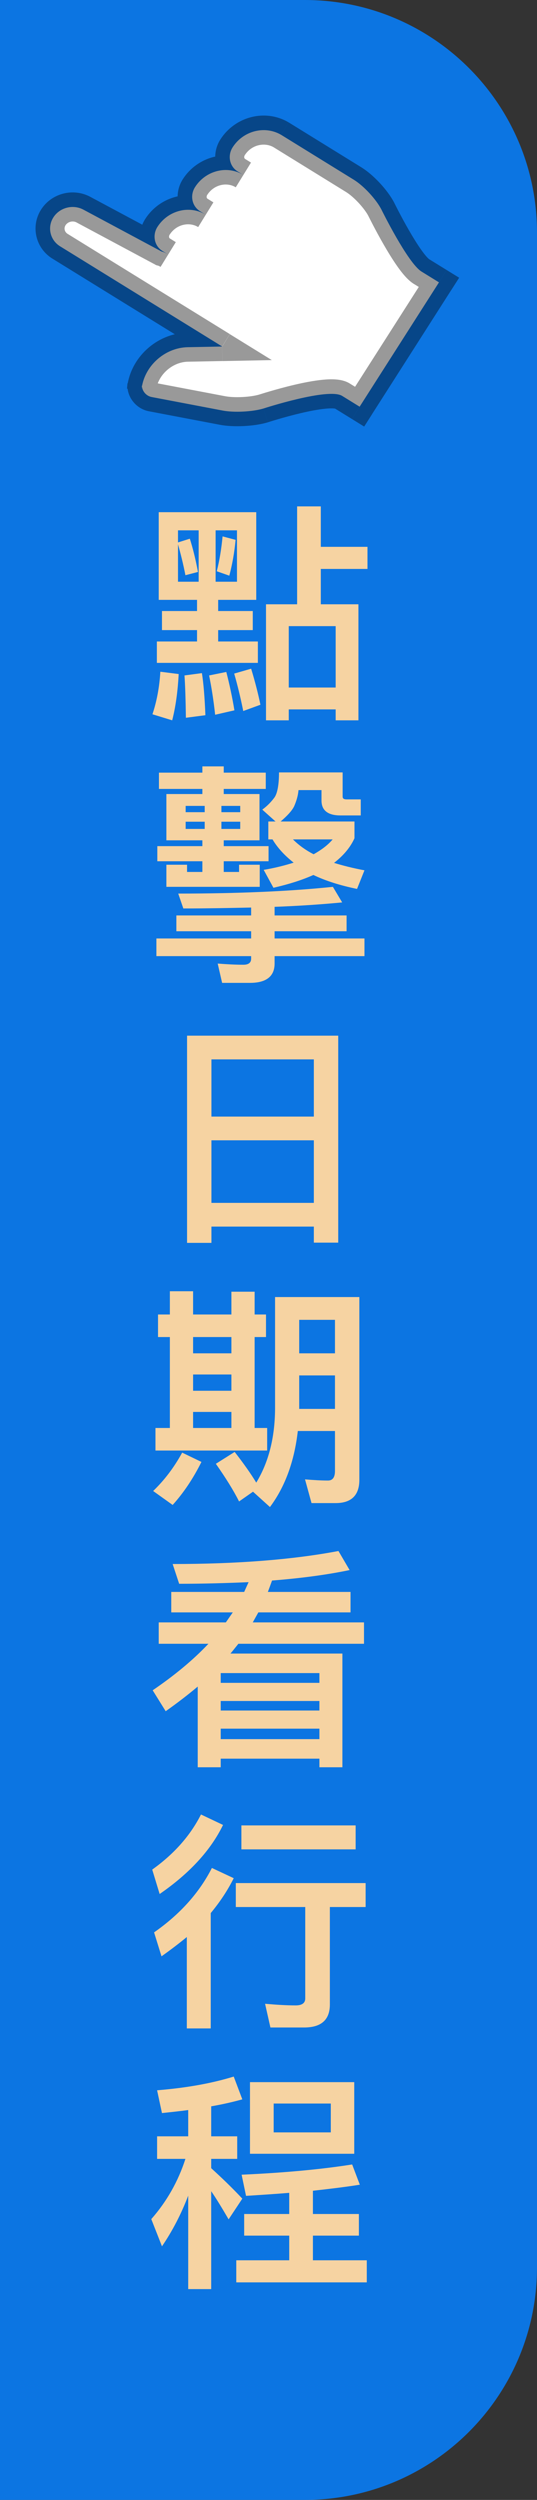
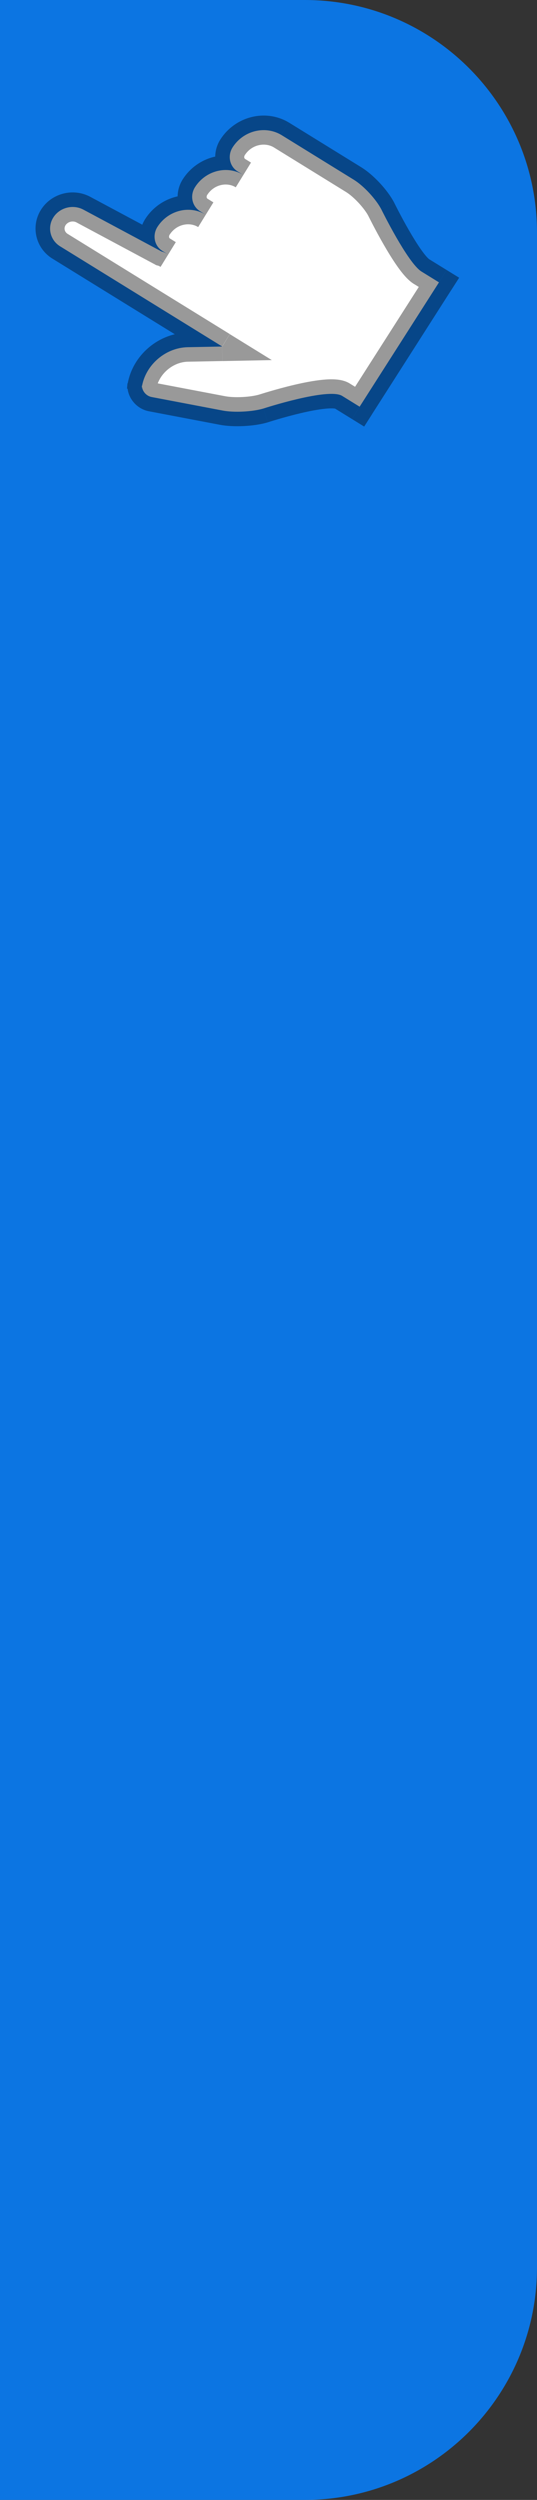
<svg xmlns="http://www.w3.org/2000/svg" fill="none" height="172" viewBox="0 0 37 172" width="37">
  <rect x="0" y="0" width="37" height="172" fill="#333333" stroke="none" />
  <mask id="a" fill="#000" height="33.83" maskUnits="userSpaceOnUse" width="35.093" x="-1.378" y="1.659">
    <path d="m-1.378 1.659h35.093v33.83h-35.093z" fill="#fff" />
    <path clip-rule="evenodd" d="m15.311 23.842-2.374.046c-1.621.031-3.047 1.349-3.188 2.943l.033-.371c-.035.396.263.779.665.856l4.899.932c.777.148 2.048.086 2.814-.144 0 0 4.464-1.452 5.415-.865l1.204.743 3.124-4.888.79-1.237.772-1.208.781-1.222-1.204-.743c-.951-.587-2.768-4.279-2.768-4.279-.365-.699-1.21-1.615-1.891-2.035l-5.008-3.09c-1.123-.662-2.614-.289-3.346.856-.366.573-.213 1.314.341 1.656l.401.247c-1.109-.684-2.6-.311-3.332.834-.366.573-.213 1.314.341 1.656l.401.247c-1.109-.684-2.6-.311-3.332.834-.366.573-.213 1.314.341 1.656l.401.247c-.178-.11-.332-.179-.467-.212l-5.374-2.875c-.727-.389-1.641-.144-2.072.531-.434.68-.225 1.565.46 1.988l4.965 3.064z" fill="#000" fill-rule="evenodd" />
  </mask>
  <path d="m-0 0h21c8.836 0 16 7.163 16 16v140c0 8.837-7.163 16-16 16h-21z" fill="#0c75e2" />
-   <path d="m11.16 42.04h2.416v-.768h-2.64v-6.032h6.72v6.032h-2.624v.768h2.384v1.312h-2.384v.784h2.736v1.472h-6.96v-1.472h2.768v-.784h-2.416zm-.112 4.176 1.264.16c-.064 1.184-.208 2.256-.448 3.184l-1.36-.416c.288-.864.48-1.84.544-2.928zm2.864.096c.112.704.192 1.68.24 2.896l-1.344.176c-.016-1.248-.048-2.224-.096-2.912zm3.392-.304c.272.896.48 1.712.64 2.48l-1.184.432c-.176-.88-.384-1.744-.624-2.576zm-1.712.224c.208.8.4 1.68.56 2.64l-1.328.304c-.112-1.024-.256-1.92-.416-2.704zm.736-6.208v-3.536h-1.472v3.536zm-2.64 0v-3.536h-1.424v.832l.816-.256c.208.656.4 1.424.56 2.288l-.864.224c-.144-.736-.32-1.456-.512-2.128v2.576zm1.648-3.12.896.24c-.08.864-.224 1.68-.432 2.464l-.864-.304c.192-.752.32-1.552.4-2.4zm5.136-2.064h1.632v2.784h3.216v1.52h-3.216v2.432h2.592v7.984h-1.568v-.752h-3.232v.752h-1.568v-7.984h2.144zm-.576 12.464h3.232v-4.224h-3.232zm3.04 13.712.64 1.072c-1.344.128-2.896.24-4.656.304v.592h4.96v1.088h-4.96v.496h6.192v1.216h-6.192v.512c0 .88-.576 1.328-1.696 1.328h-1.92l-.304-1.328c.624.048 1.216.08 1.776.08.352 0 .528-.144.528-.416v-.176h-6.528v-1.216h6.528v-.496h-5.152v-1.088h5.152v-.544c-1.44.032-3.008.064-4.672.064l-.352-1.024c4.192 0 7.744-.16 10.656-.464zm-11.472-6.384h2.48v-.352h-2.992v-1.12h2.992v-.432h1.472v.432h2.896v1.12h-2.896v.352h2.464v3.184h-2.464v.4h3.088v1.04h-3.088v.736h1.056v-.496h1.424v1.52h-6.432v-1.52h1.424v.496h1.056v-.736h-3.104v-1.04h3.104v-.4h-2.48zm5.088 2.4v-.496h-1.296v.496zm-2.448 0v-.496h-1.312v.496zm-1.312-1.152h1.312v-.432h-1.312zm2.464-.432v.432h1.296v-.432zm3.968-2.304h4.384v1.664c0 .128.08.192.272.192h.976v1.104h-1.392c-.88 0-1.312-.352-1.312-1.024v-.72h-1.584c-.032.384-.144.752-.304 1.12-.16.32-.48.656-.928 1.04h5.088v1.152c-.288.64-.768 1.2-1.408 1.696.624.192 1.328.368 2.096.512l-.512 1.28c-1.168-.24-2.176-.56-3.008-.96-.784.352-1.696.64-2.752.88l-.672-1.232c.768-.128 1.456-.304 2.064-.496-.608-.48-1.104-1.008-1.456-1.6h-.288v-1.232h.496l-.912-.816c.352-.256.624-.544.848-.848.192-.288.304-.864.304-1.712zm.96 4.608c.384.384.864.736 1.424 1.024.544-.304.992-.64 1.312-1.024zm3.12 13.504v14.24h-1.68v-1.104h-7.056v1.12h-1.68v-14.256zm-8.736 11.504h7.056v-4.304h-7.056zm0-5.936h7.056v-3.936h-7.056zm-2.864 12.016h1.6v1.6h2.64v-1.568h1.6v1.568h.784v1.552h-.784v6.256h.864v1.552h-7.696v-1.552h.992v-6.256h-.816v-1.552h.816zm1.6 9.408h2.64v-1.104h-2.64zm2.64-6.256h-2.64v1.12h2.64zm-2.64 3.696h2.64v-1.12h-2.64zm2.864 4.208c.624.8 1.12 1.504 1.488 2.112.848-1.392 1.28-3.072 1.296-5.056v-7.712h5.808v12.576c0 1.056-.544 1.6-1.632 1.6h-1.664l-.448-1.632c.576.048 1.104.08 1.584.08.32 0 .48-.224.48-.656v-2.752h-2.56c-.24 2.096-.88 3.84-1.92 5.232l-1.168-1.056-.96.672c-.384-.768-.928-1.632-1.6-2.592zm-3.616.048 1.328.64c-.576 1.152-1.232 2.128-1.984 2.96l-1.344-.96c.768-.736 1.44-1.616 2-2.64zm8.064-5.312v2.304h2.464v-2.304zm2.464-1.52v-2.304h-2.464v2.304zm-11.28 16.416h5.024l.304-.672c-1.488.064-3.088.112-4.784.112l-.448-1.36c4.496 0 8.304-.304 11.424-.896l.768 1.312c-1.536.32-3.312.56-5.344.72-.096.272-.192.528-.288.784h5.696v1.408h-6.352c-.128.224-.256.464-.384.688h7.664v1.472h-8.656c-.192.24-.368.464-.544.672h7.712v7.824h-1.584v-.592h-6.8v.592h-1.584v-5.552c-.704.592-1.44 1.152-2.208 1.696l-.896-1.44c1.504-1.024 2.784-2.08 3.84-3.2h-3.424v-1.472h4.624c.16-.224.32-.464.48-.688h-4.24zm3.408 7.504v.656h6.8v-.656zm6.8-1.248v-.672h-6.8v.672zm-6.8 3.152v.72h6.8v-.72zm1.424 6.656h7.872v1.648h-7.872zm-.384 3.968h8.944v1.648h-2.464v6.704c0 1.056-.592 1.584-1.776 1.584h-2.32l-.368-1.632c.736.064 1.44.112 2.112.112.432 0 .656-.16.656-.48v-6.288h-4.784zm-2.4-4.72 1.52.72c-.848 1.744-2.304 3.328-4.368 4.752l-.512-1.68c1.504-1.072 2.624-2.336 3.36-3.792zm.752 3.68 1.504.704c-.416.832-.944 1.632-1.584 2.4v7.936h-1.648v-6.288c-.544.448-1.136.896-1.744 1.328l-.512-1.648c1.792-1.248 3.12-2.736 3.984-4.432zm-3.776 18.464h2.144v-1.808c-.592.08-1.2.144-1.808.208l-.336-1.568c1.968-.16 3.728-.464 5.28-.944l.592 1.568c-.688.192-1.408.352-2.144.48v2.064h1.792v1.552h-1.792v.64c.704.64 1.424 1.328 2.144 2.096l-.944 1.424c-.448-.768-.848-1.424-1.2-1.936v6.736h-1.584v-6.432c-.48 1.264-1.088 2.432-1.808 3.488l-.736-1.872c1.072-1.216 1.856-2.608 2.352-4.144h-1.952zm6 5.344h3.104v-1.456c-.96.08-1.952.144-2.976.208l-.304-1.456c2.848-.128 5.376-.352 7.616-.704l.528 1.392c-1.008.16-2.08.288-3.232.416v1.6h3.168v1.488h-3.168v1.696h3.712v1.52h-8.992v-1.52h3.648v-1.696h-3.104zm.4-9.072h7.184v4.928h-7.184zm5.568 3.456v-1.984h-3.936v1.984z" fill="#f6d3a2" />
  <path clip-rule="evenodd" d="m15.311 23.842-2.374.046c-1.621.031-3.047 1.349-3.188 2.943l.033-.371c-.035.396.263.779.665.856l4.899.932c.777.148 2.048.086 2.814-.144 0 0 4.464-1.452 5.415-.865l1.204.743 3.124-4.888.79-1.237.772-1.208.781-1.222-1.204-.743c-.951-.587-2.768-4.279-2.768-4.279-.365-.699-1.21-1.615-1.891-2.035l-5.008-3.09c-1.123-.662-2.614-.289-3.346.856-.366.573-.213 1.314.341 1.656l.401.247c-1.109-.684-2.6-.311-3.332.834-.366.573-.213 1.314.341 1.656l.401.247c-1.109-.684-2.6-.311-3.332.834-.366.573-.213 1.314.341 1.656l.401.247c-.178-.11-.332-.179-.467-.212l-5.374-2.875c-.727-.389-1.641-.144-2.072.531-.434.68-.225 1.565.46 1.988l4.965 3.064z" fill="#fff" fill-rule="evenodd" />
  <path d="m15.311 23.842.019 1 3.398-.066-2.893-1.785zm-2.374.046-.019-1zm-2.49 3.427.187-.982zm4.899.932.187-.982zm2.814-.144.287.958.011-.003.011-.004zm5.415-.865-.525.851zm1.204.743-.525.851.838.517.53-.83zm3.124-4.888.843.538zm.79-1.237-.843-.538zm.772-1.208.843.538zm.781-1.222.843.538.547-.856-.865-.533zm-1.204-.743-.525.851zm-2.768-4.279.897-.442-.005-.011-.006-.011zm-1.891-2.035.525-.851zm-5.008-3.09.525-.851-.009-.005-.009-.005zm-3.346.856.843.538zm.341 1.656.525-.851zm-2.931 1.082.843.538zm.341 1.656.525-.851zm-2.931 1.082.843.538zm.341 1.656.525-.851zm-.066.036-.472.882.112.06.123.03zm-5.374-2.875.472-.882zm-2.072.531-.843-.538zm.46 1.988-.525.851zm4.965 3.064-.525.851zm6.206 3.829-.019-1-2.374.046.019 1.0.019 1 2.374-.046zm-2.374.046-.019-1c-2.122.041-3.978 1.742-4.164 3.854l.996.088.996.088c.095-1.075 1.091-2.009 2.211-2.031zm-3.188 2.943.996.088.033-.371-.996-.088-.996-.088-.033.371zm.033-.371-.996-.088c-.082.93.591 1.758 1.474 1.926l.187-.982.187-.982c.056.011.089.038.106.061.017.022.045.073.038.154zm.665.856-.187.982 4.899.932.187-.982.187-.982-4.899-.932zm4.899.932-.187.982c.933.177 2.367.108 3.288-.168l-.287-.958-.287-.958c-.61.183-1.719.237-2.34.119zm2.814-.144c.309.951.309.951.309.951h-0c0 0 0 0 0-0.0 0-0.0.001-0.0.002-.001.002-.001.004-.001.008-.003.008-.002.019-.006.035-.011.031-.01.077-.025.137-.043.119-.037.292-.09.503-.152.423-.124.992-.282 1.586-.421.6-.141 1.198-.256 1.685-.303.245-.024.434-.028.568-.017.157.012.141.037.058-.015l.525-.851.525-.851c-.321-.198-.684-.257-.954-.277-.292-.023-.608-.009-.915.021-.617.06-1.314.198-1.949.347-.641.15-1.247.319-1.691.449-.223.065-.406.121-.535.161-.064.02-.115.036-.15.047-.017.005-.031.01-.041.013-.005.002-.008.003-.011.004-.001 0-.002.001-.003.001-0.0 0-.001 0-.001 0-0 0-0.0 0-0.0 0-0 0-0.0 0.0.309.951zm5.415-.865-.525.851 1.204.743.525-.851.525-.851-1.204-.743zm1.204.743.843.538 3.124-4.888-.843-.538-.843-.538-3.124 4.888zm3.124-4.888.843.538.79-1.237-.843-.538-.843-.538-.79 1.237zm.79-1.237.843.538.772-1.208-.843-.538-.843-.538-.772 1.208zm.772-1.208.843.538.781-1.222-.843-.538-.843-.538-.781 1.222zm.781-1.222.525-.851-1.204-.743-.525.851-.525.851 1.204.743zm-1.204-.743.525-.851c.001.001-.056-.039-.172-.168-.107-.119-.232-.279-.371-.475-.278-.392-.576-.878-.856-1.363-.278-.482-.528-.95-.709-1.297-.09-.173-.163-.316-.213-.415-.025-.049-.044-.088-.057-.113-.006-.013-.011-.022-.014-.029-.002-.003-.003-.005-.003-.007-0-.001-.001-.001-.001-.002-0-0-0-0-0-0s0 0-.897.442c-.897.442-.897.442-.897.442 0 0 0.0 0.0 0.0 0.0 0.0 0.0 0.0.001 0.0.001 0.0.001.001.001.001.003.001.002.003.005.004.009.004.008.009.019.017.033.014.029.035.07.062.123.053.105.13.256.225.438.189.363.453.856.749 1.37.294.511.628 1.058.958 1.523.298.421.693.923 1.124 1.189zm-2.768-4.279.886-.463c-.237-.453-.6-.929-.98-1.338-.38-.409-.83-.811-1.272-1.084l-.525.851-.525.851c.239.147.551.414.856.742.304.328.546.659.674.905zm-1.891-2.035.525-.851-5.008-3.09-.525.851-.525.851 5.008 3.09zm-5.008-3.09.508-.861c-1.609-.949-3.689-.397-4.697 1.179l.843.538.843.538c.456-.714 1.359-.909 1.995-.534zm-3.346.856-.843-.538c-.645 1.009-.405 2.389.659 3.046l.525-.851.525-.851c-.03-.019-.052-.047-.062-.093-.01-.046-.004-.109.038-.174zm.341 1.656-.525.851.401.247.525-.851.525-.851-.401-.247zm.401.247.525-.851c-1.606-.991-3.695-.425-4.7 1.147l.843.538.843.538c.459-.718 1.353-.899 1.964-.522zm-3.332.834-.843-.538c-.645 1.009-.405 2.389.659 3.046l.525-.851.525-.851c-.03-.019-.052-.047-.062-.093-.01-.046-.004-.109.038-.174zm.341 1.656-.525.851.401.247.525-.851.525-.851-.401-.247zm.401.247.525-.851c-1.606-.991-3.695-.425-4.7 1.147l.843.538.843.538c.459-.718 1.353-.899 1.964-.522zm-3.332.834-.843-.538c-.645 1.009-.405 2.389.659 3.046l.525-.851.525-.851c-.03-.019-.052-.047-.062-.093-.01-.046-.004-.109.038-.174zm.341 1.656-.525.851.401.247.525-.851.525-.851-.401-.247zm.401.247.525-.851c-.232-.143-.485-.266-.755-.332l-.237.972-.237.972c-.002-.001.012.003.043.017.032.014.076.037.136.074zm-.467-.212.472-.882-5.374-2.875-.472.882-.472.882 5.374 2.875zm-5.374-2.875.472-.882c-1.185-.634-2.673-.242-3.387.875l.843.538.843.538c.149-.233.49-.331.758-.188zm-2.072.531-.843-.538c-.739 1.157-.376 2.665.777 3.377l.525-.851.525-.851c-.217-.134-.272-.396-.142-.598zm.46 1.988-.525.851 4.965 3.064.525-.851.525-.851-4.965-3.064zm4.965 3.064-.525.851 6.206 3.829.525-.851.525-.851-6.206-3.829z" fill="#000" fill-opacity=".4" mask="url(#a)" />
</svg>